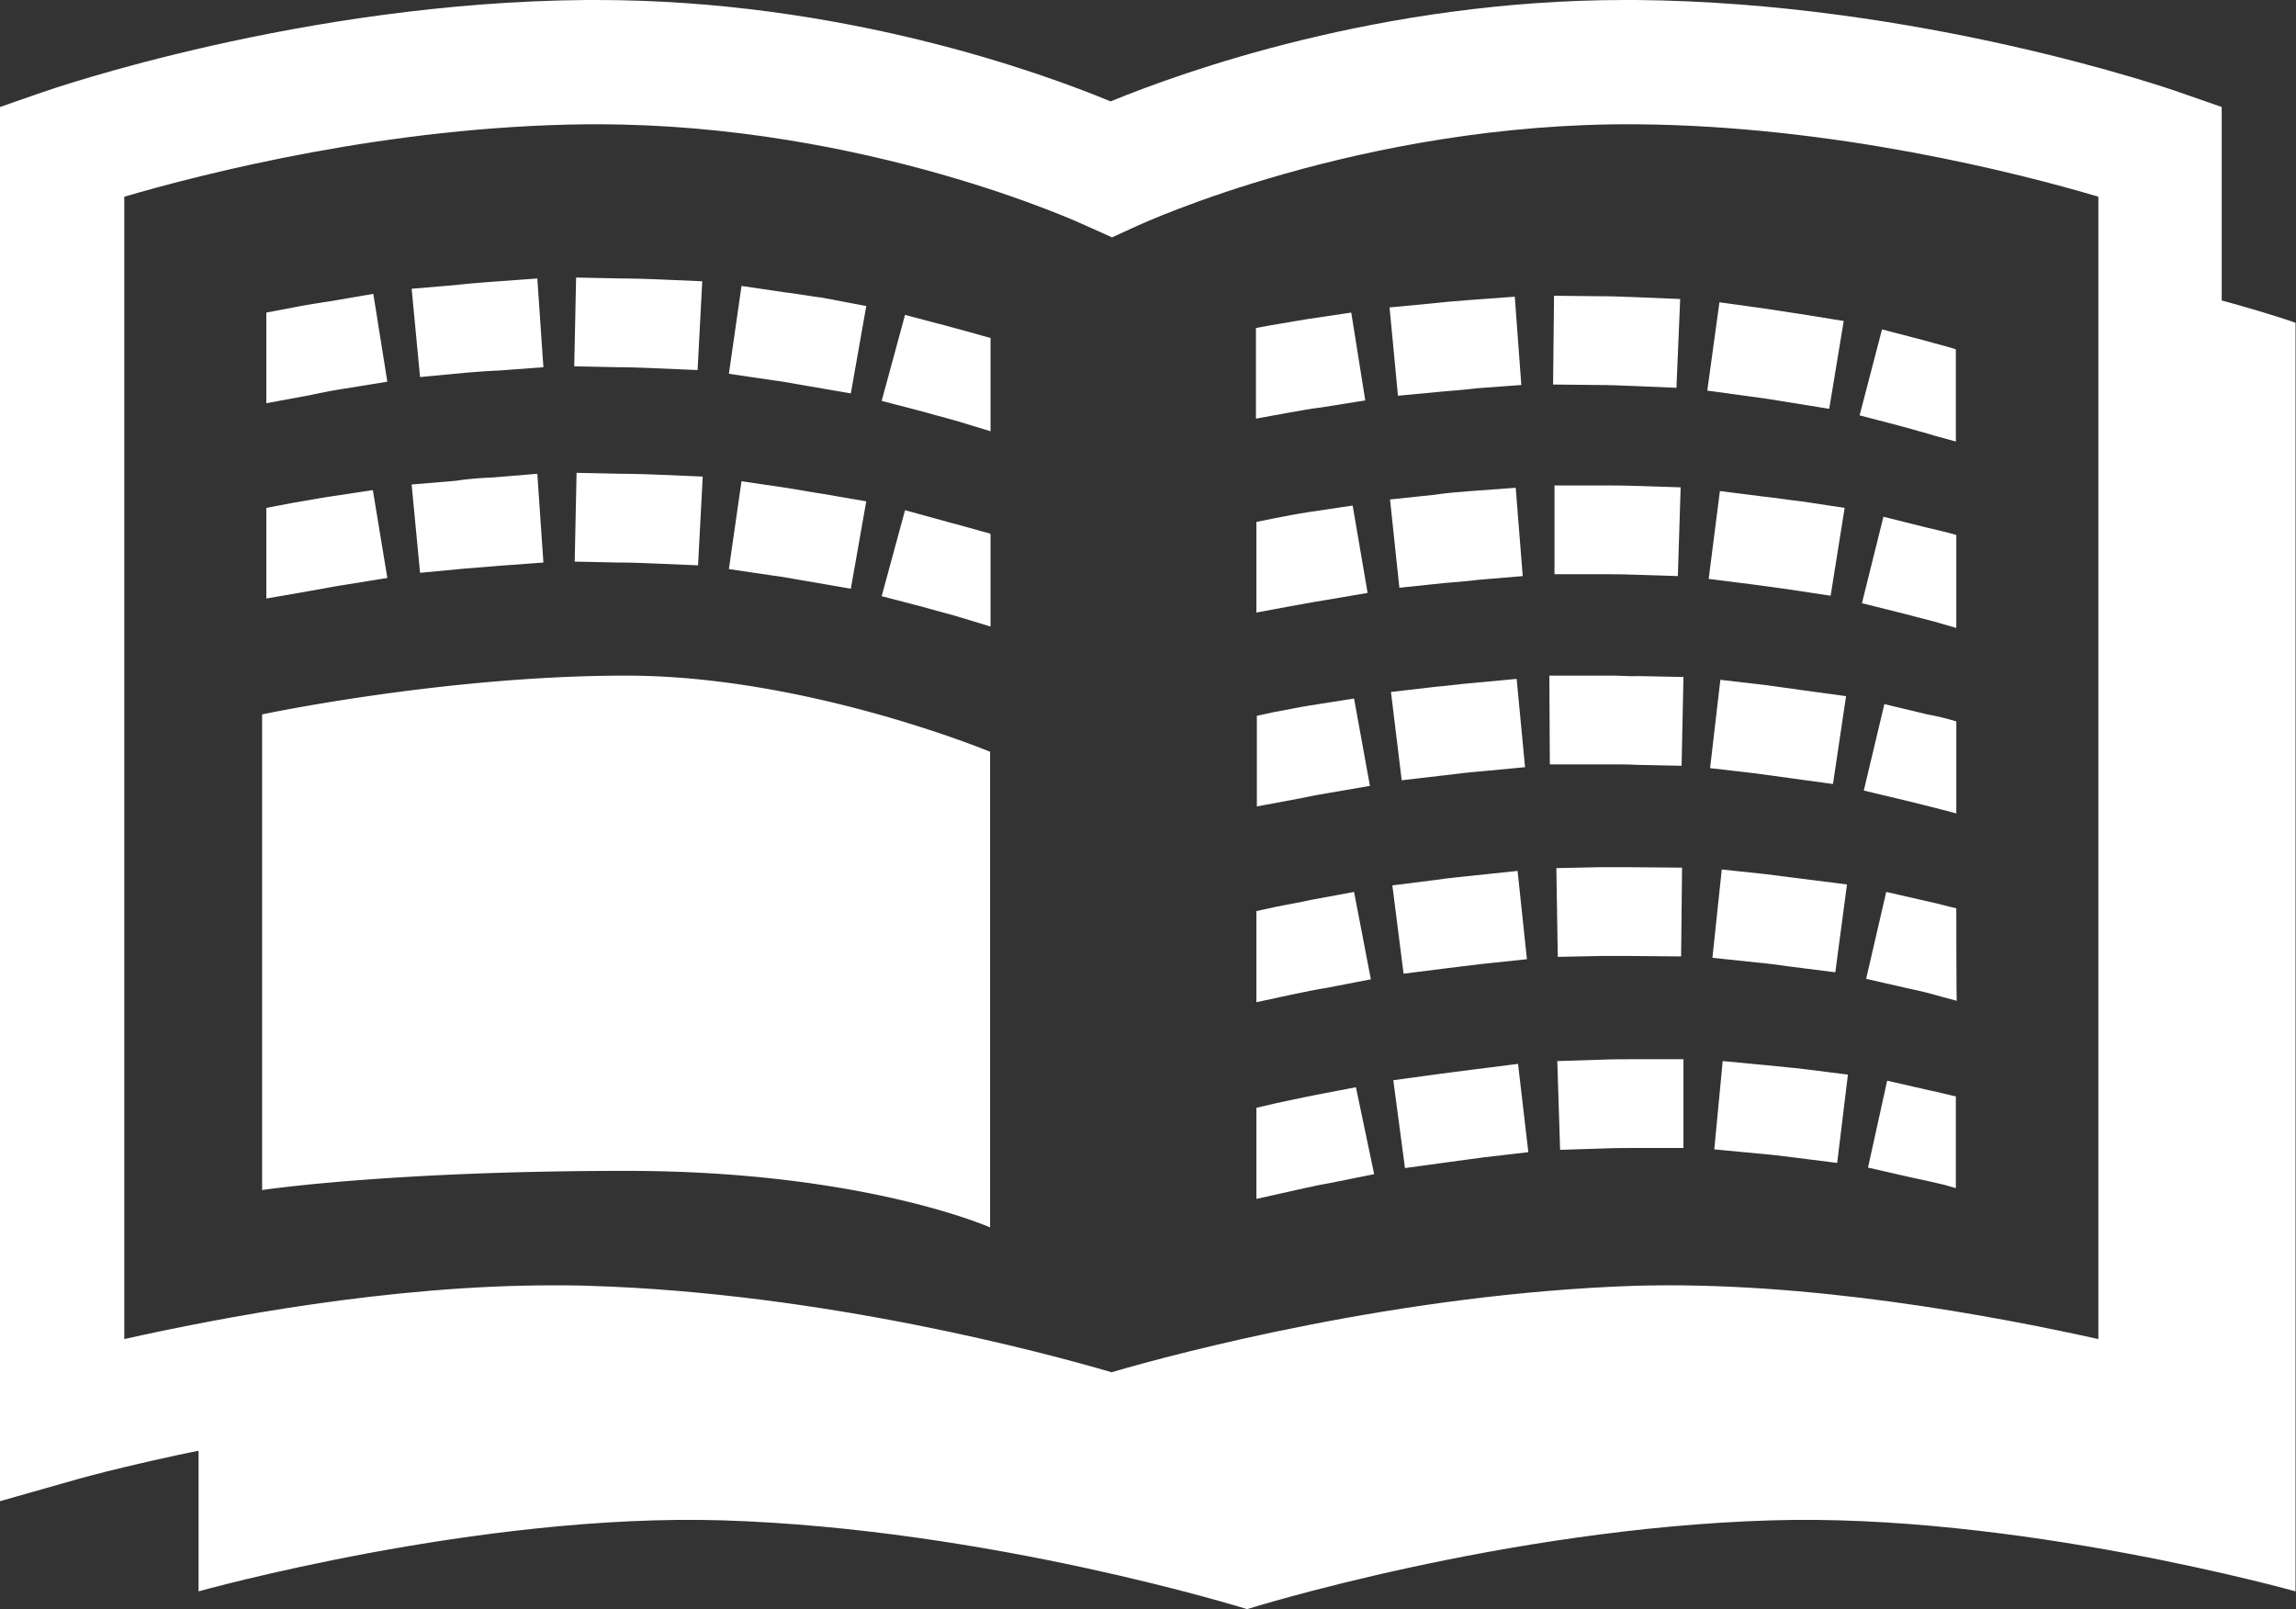
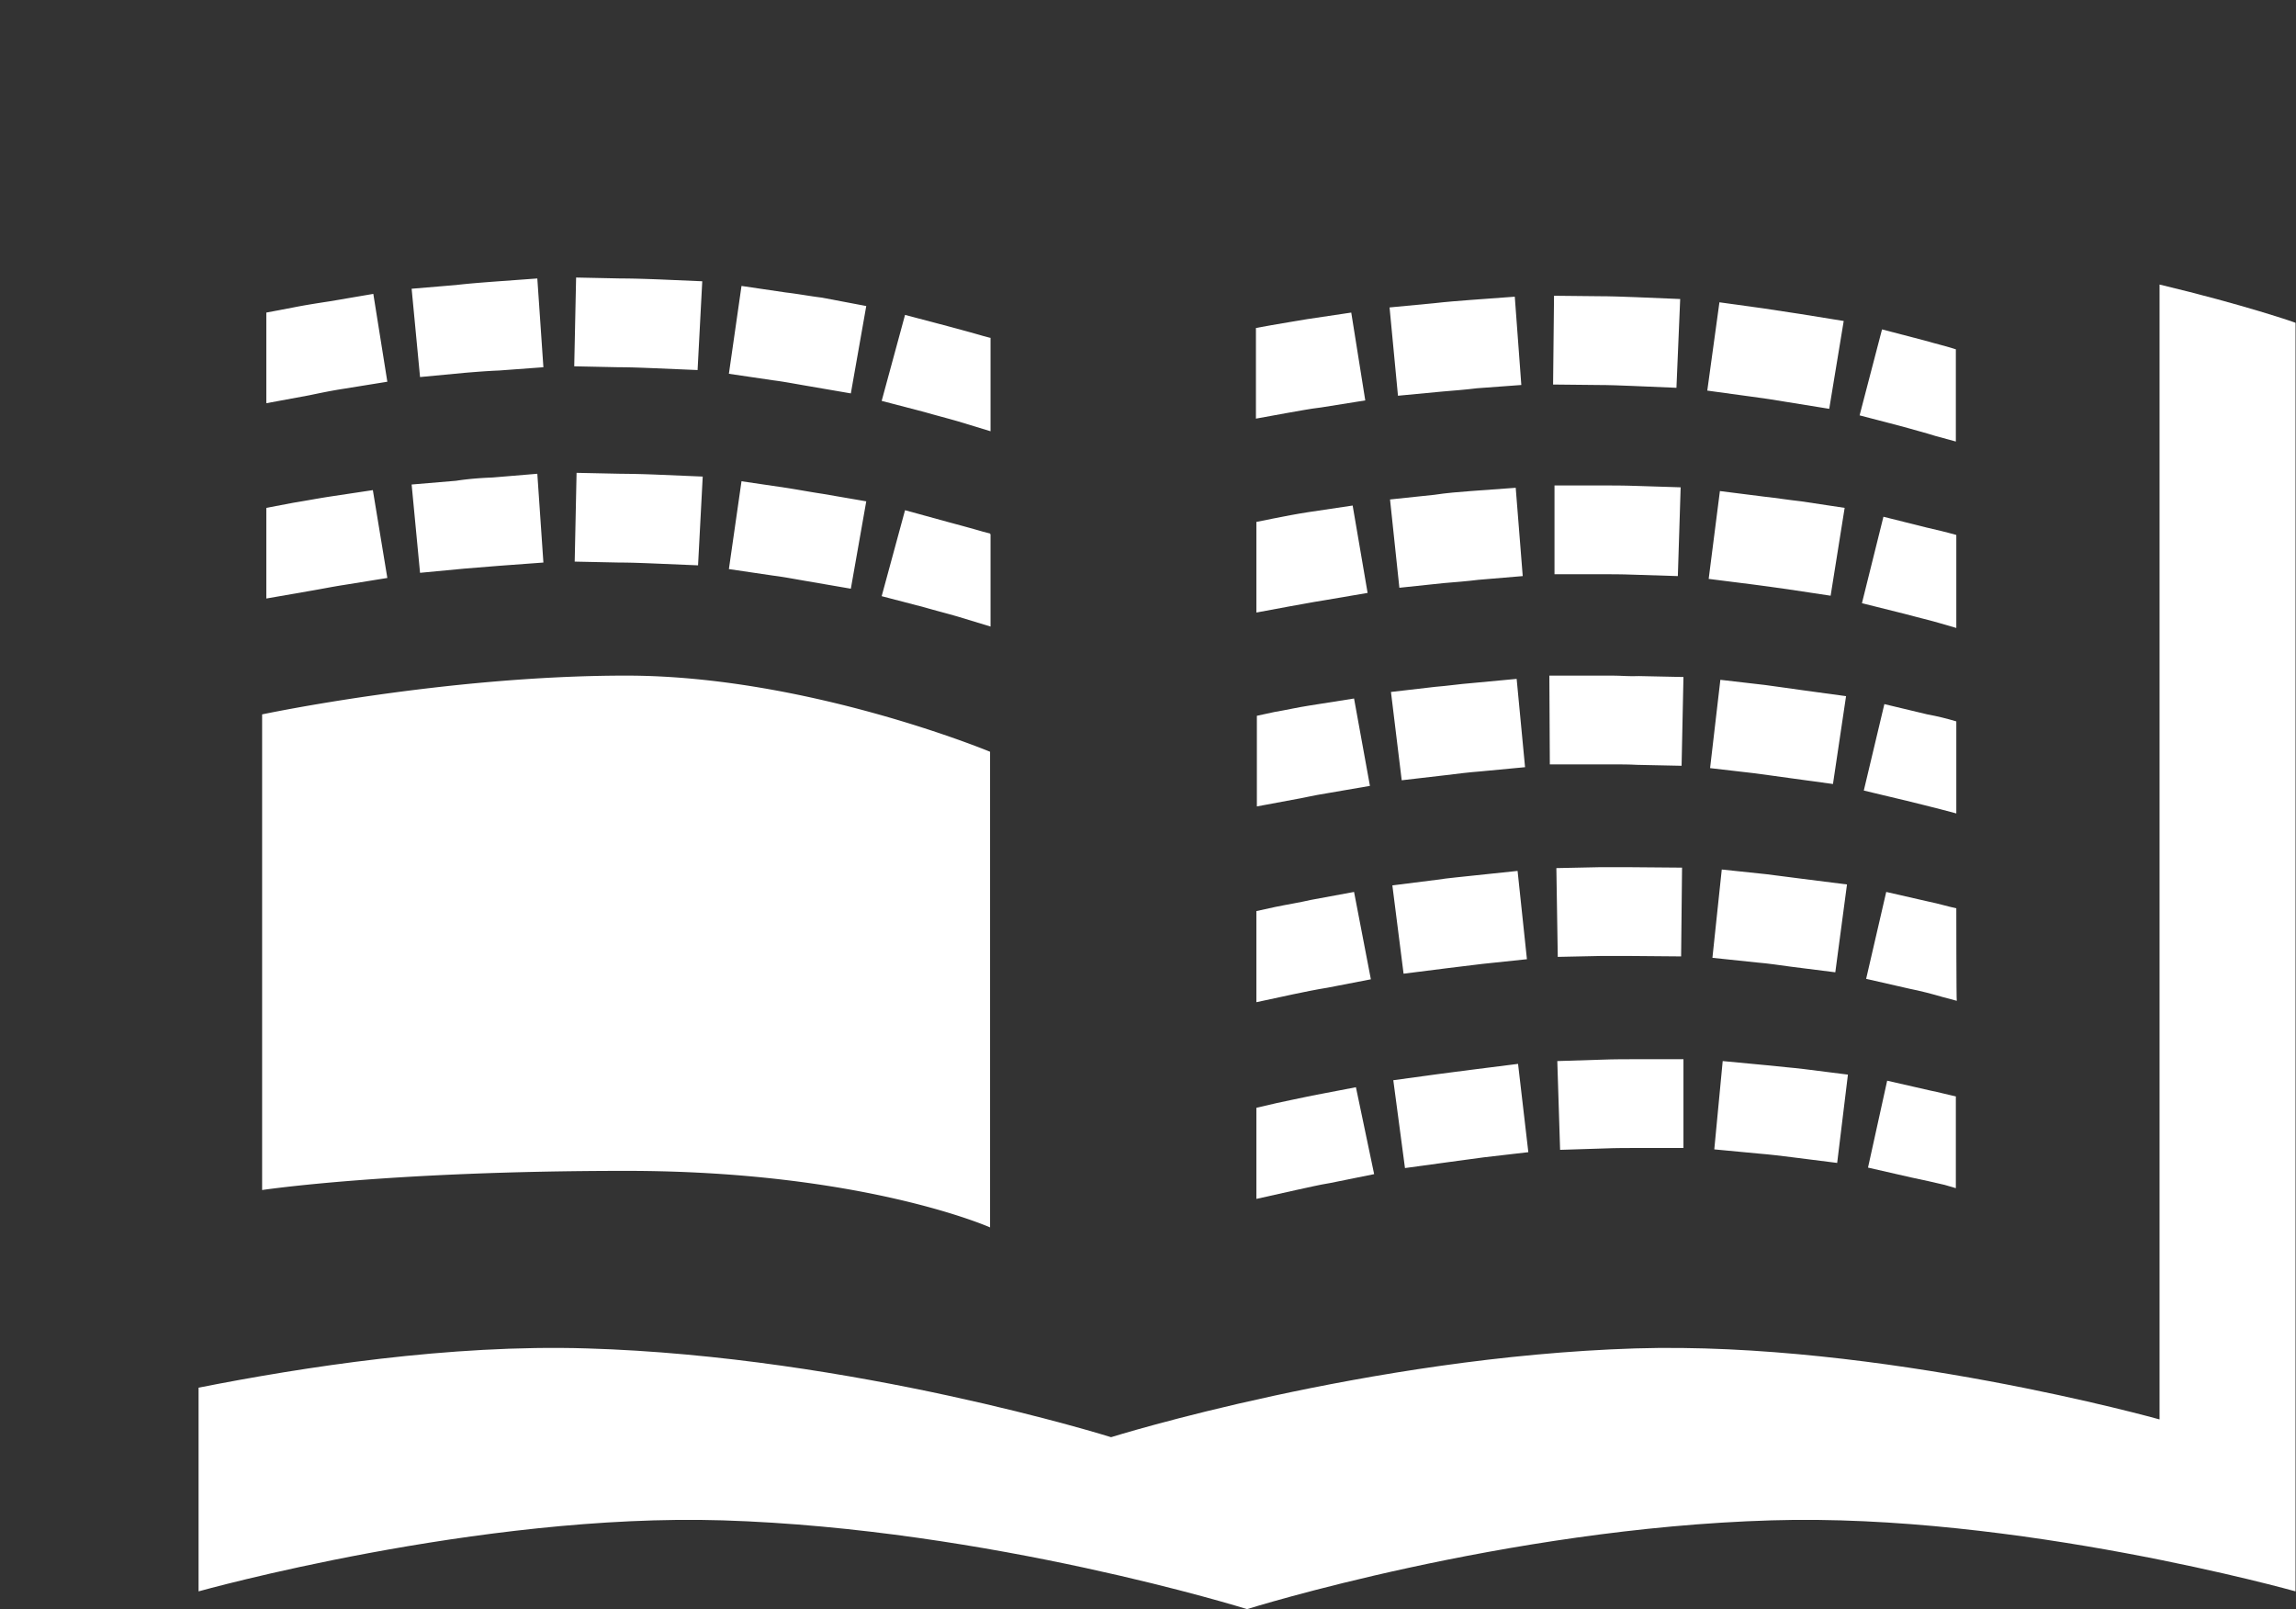
<svg xmlns="http://www.w3.org/2000/svg" id="レイヤー_1" viewBox="0 0 49.14 34.44">
  <rect x="0" y="0" width="49.14" height="34.44" fill="#333333" stroke="none" />
  <style>.st0{fill:#fff}</style>
-   <path class="st0" d="M23.78 32.15l-.4-.12c-.05-.02-5.41-1.67-10.87-1.85-4.97-.15-10.76 1.45-10.82 1.47L0 32.13V2.29l.89-.31C1.12 1.9 6.48.05 12.54 0h.23c5.24 0 9.5 1.55 11 2.17C25.28 1.55 29.56 0 34.78 0h.23c6.06.05 11.43 1.9 11.65 1.98l.89.31v29.84l-1.69-.47c-.05-.01-5.86-1.63-10.82-1.47-5.46.18-10.81 1.83-10.87 1.85l-.39.11zm-11.96-4.64c.26 0 .52 0 .78.01 5.02.15 9.79 1.44 11.19 1.85 1.4-.41 6.17-1.68 11.19-1.85 3.72-.11 7.72.65 9.93 1.14V4.21c-1.72-.51-5.68-1.52-9.9-1.55-5.88-.04-10.59 2.14-10.64 2.16l-.57.26-.58-.26c-.04-.02-4.66-2.16-10.44-2.16h-.21c-4.25.04-8.2 1.05-9.91 1.55v24.45c2.06-.46 5.68-1.15 9.16-1.15z" />
  <path class="st0" d="M46.22 6.09v24.29S40.23 28.7 35 28.86c-5.72.18-11.22 1.9-11.22 1.9s-5.51-1.73-11.22-1.9c-2.93-.09-6.08.4-8.31.84v4.36s5.99-1.68 11.22-1.52c5.72.18 11.22 1.9 11.22 1.9s5.51-1.73 11.22-1.9c5.24-.16 11.22 1.52 11.22 1.52V6.91c.02 0-1.11-.39-2.91-.82z" />
  <path class="st0" d="M21.19 26.27s-2.72-1.21-7.79-1.21-7.79.41-7.79.41V15.29s3.92-.83 7.79-.83 7.79 1.63 7.79 1.63v10.18zM10.54 6.03c-.26.02-.52.04-.78.07l-.95.08.18 1.89.95-.09c.24-.02.49-.04.74-.05l.95-.07-.13-1.9-.96.07zM7.05 6.45c-.26.04-.52.08-.77.13l-.58.11v1.94l.92-.17c.24-.05.48-.1.74-.14l.93-.15-.3-1.88-.94.16zM16.82 6.26l-.95-.14L15.6 8l.95.14c.24.03.49.08.73.12l.93.16.33-1.87-.95-.18c-.25-.03-.51-.08-.77-.11zM13.29 5.96l-.96-.02-.04 1.9.95.02c.24 0 .49.01.74.02l.95.04.1-1.9-.93-.04c-.28-.01-.55-.02-.81-.02zM10.54 10.22c-.26.01-.52.03-.78.07l-.95.08.18 1.89.95-.09.74-.06.95-.07-.13-1.9-.96.08zM7.05 10.63c-.26.04-.52.09-.77.13l-.58.11v1.94l.92-.16c.24-.04.48-.09.74-.13l.93-.15-.31-1.88-.93.14zM16.82 10.44l-.95-.14-.27 1.88.95.14c.24.03.49.08.73.12l.93.16.33-1.87-.93-.16c-.27-.04-.53-.09-.79-.13zM13.29 10.14l-.95-.02-.04 1.9.95.02c.24 0 .49.01.74.02l.95.04.1-1.9-.95-.04a21.9 21.9 0 0 0-.8-.02zM21.19 7.23l-.15-.04c-.24-.07-.5-.14-.76-.21l-.91-.24-.5 1.84.92.24c.24.07.48.13.72.2l.69.21v-2h-.01zM21.19 11.42l-.15-.04c-.24-.07-.5-.14-.76-.21l-.91-.25-.5 1.84.92.24c.24.07.48.13.72.2l.69.21v-1.98h-.01z" />
  <g>
    <path class="st0" d="M31.47 6.42c-.26.02-.52.04-.78.07l-.95.09.18 1.89.95-.09c.24-.02.5-.04.74-.07l.95-.07-.14-1.89-.95.07zM34.21 6.34l-.95-.01-.02 1.9.95.01c.24 0 .5.01.74.02l.95.04.08-1.9-.96-.04c-.26-.01-.53-.02-.79-.02zM27.98 6.83c-.26.04-.52.09-.77.13l-.33.06v1.94l.66-.12c.24-.04.48-.09.74-.12l.94-.15-.3-1.88-.94.14zM37.74 6.6l-.94-.13-.26 1.89.95.13c.24.03.49.07.73.11l.93.15.31-1.88-.93-.15c-.27-.04-.53-.08-.79-.12zM31.48 10.51c-.26.02-.52.04-.78.08l-.95.1.2 1.89.95-.1c.24-.02.5-.04.74-.07l.95-.08-.15-1.89-.96.07zM28.01 10.96c-.26.04-.52.09-.77.14l-.35.07v1.94l.7-.13c.24-.04.48-.09.74-.13l.94-.16-.32-1.87-.94.14zM34.22 10.39h-.95v1.9h.95c.24 0 .49 0 .74.01l.95.03.06-1.9-.95-.03c-.27-.01-.52-.01-.8-.01zM37.76 10.63l-.95-.12-.24 1.88.95.12c.25.03.5.07.73.1l.93.14.3-1.88-.93-.14c-.27-.03-.52-.07-.79-.1zM41.87 11.45c-.21-.06-.42-.11-.64-.16l-.92-.23-.46 1.85.92.23c.25.07.48.12.72.19l.38.11v-1.99zM31.5 14.62c-.26.02-.52.06-.78.08l-.95.11.23 1.89.95-.11c.24-.03.48-.06.74-.08l.95-.09-.18-1.89-.96.09zM28.03 15.1c-.26.04-.52.1-.76.14l-.37.08v1.94l.75-.14c.24-.04.48-.1.74-.14l.93-.16-.34-1.87-.95.15zM37.77 14.66l-.95-.11-.22 1.89.95.11c.25.03.49.07.73.1l.95.13.28-1.88-.95-.13c-.26-.04-.52-.07-.79-.11zM34.51 14.46h-1.35l.01 1.9h1.34c.18 0 .35 0 .53.01l.95.02.04-1.9-.95-.02c-.2.01-.39-.01-.57-.01zM28.06 19.26c-.26.06-.52.1-.76.15l-.41.09v1.95l.79-.17c.24-.05.48-.1.73-.14l.93-.18-.36-1.87-.92.17zM31.53 18.74c-.26.03-.52.05-.78.09l-.95.12.24 1.89.95-.12c.24-.03.48-.06.74-.09l.95-.1-.2-1.89-.95.1zM37.8 18.71l-.95-.1-.2 1.89.95.1c.25.02.5.06.73.09l.95.12.25-1.88-.95-.12c-.26-.03-.52-.07-.78-.1zM34.26 18.56l-.95.02.03 1.9.95-.02h.51l1.18.01.02-1.9-1.2-.01h-.54zM28.08 23.45c-.25.05-.52.11-.76.16l-.43.1v1.95l.85-.19c.24-.05.48-.11.73-.15l.94-.19-.39-1.86-.94.18zM31.54 22.89c-.26.03-.52.07-.77.1l-.95.13.25 1.88.95-.13c.24-.03.5-.07.74-.1l.95-.11-.22-1.89-.95.12zM35.07 22.67c-.26 0-.53 0-.79.01l-.95.03.06 1.9.95-.03c.24-.01.5-.01.74-.01h.95v-1.9h-.96zM37.82 22.8l-.95-.09-.18 1.89.95.09c.25.02.49.05.73.08l.95.12.23-1.89-.95-.12c-.25-.03-.52-.05-.78-.08zM41.87 7.48c-.21-.07-.43-.12-.67-.19l-.92-.24-.48 1.84.92.24c.24.07.48.13.7.2l.44.12V7.48zM41.87 15.44c-.2-.06-.4-.11-.62-.15l-.92-.22-.44 1.85.92.22c.25.06.48.12.72.18l.34.09v-1.97zM41.87 19.44c-.19-.04-.38-.1-.58-.14l-.92-.21-.43 1.86.92.21c.25.05.48.11.72.18l.3.08c-.01-.01-.01-1.98-.01-1.98zM41.87 23.47c-.18-.04-.36-.09-.56-.13l-.92-.21-.41 1.86.92.21c.25.05.5.11.72.16l.24.07v-1.96h.01z" />
  </g>
</svg>